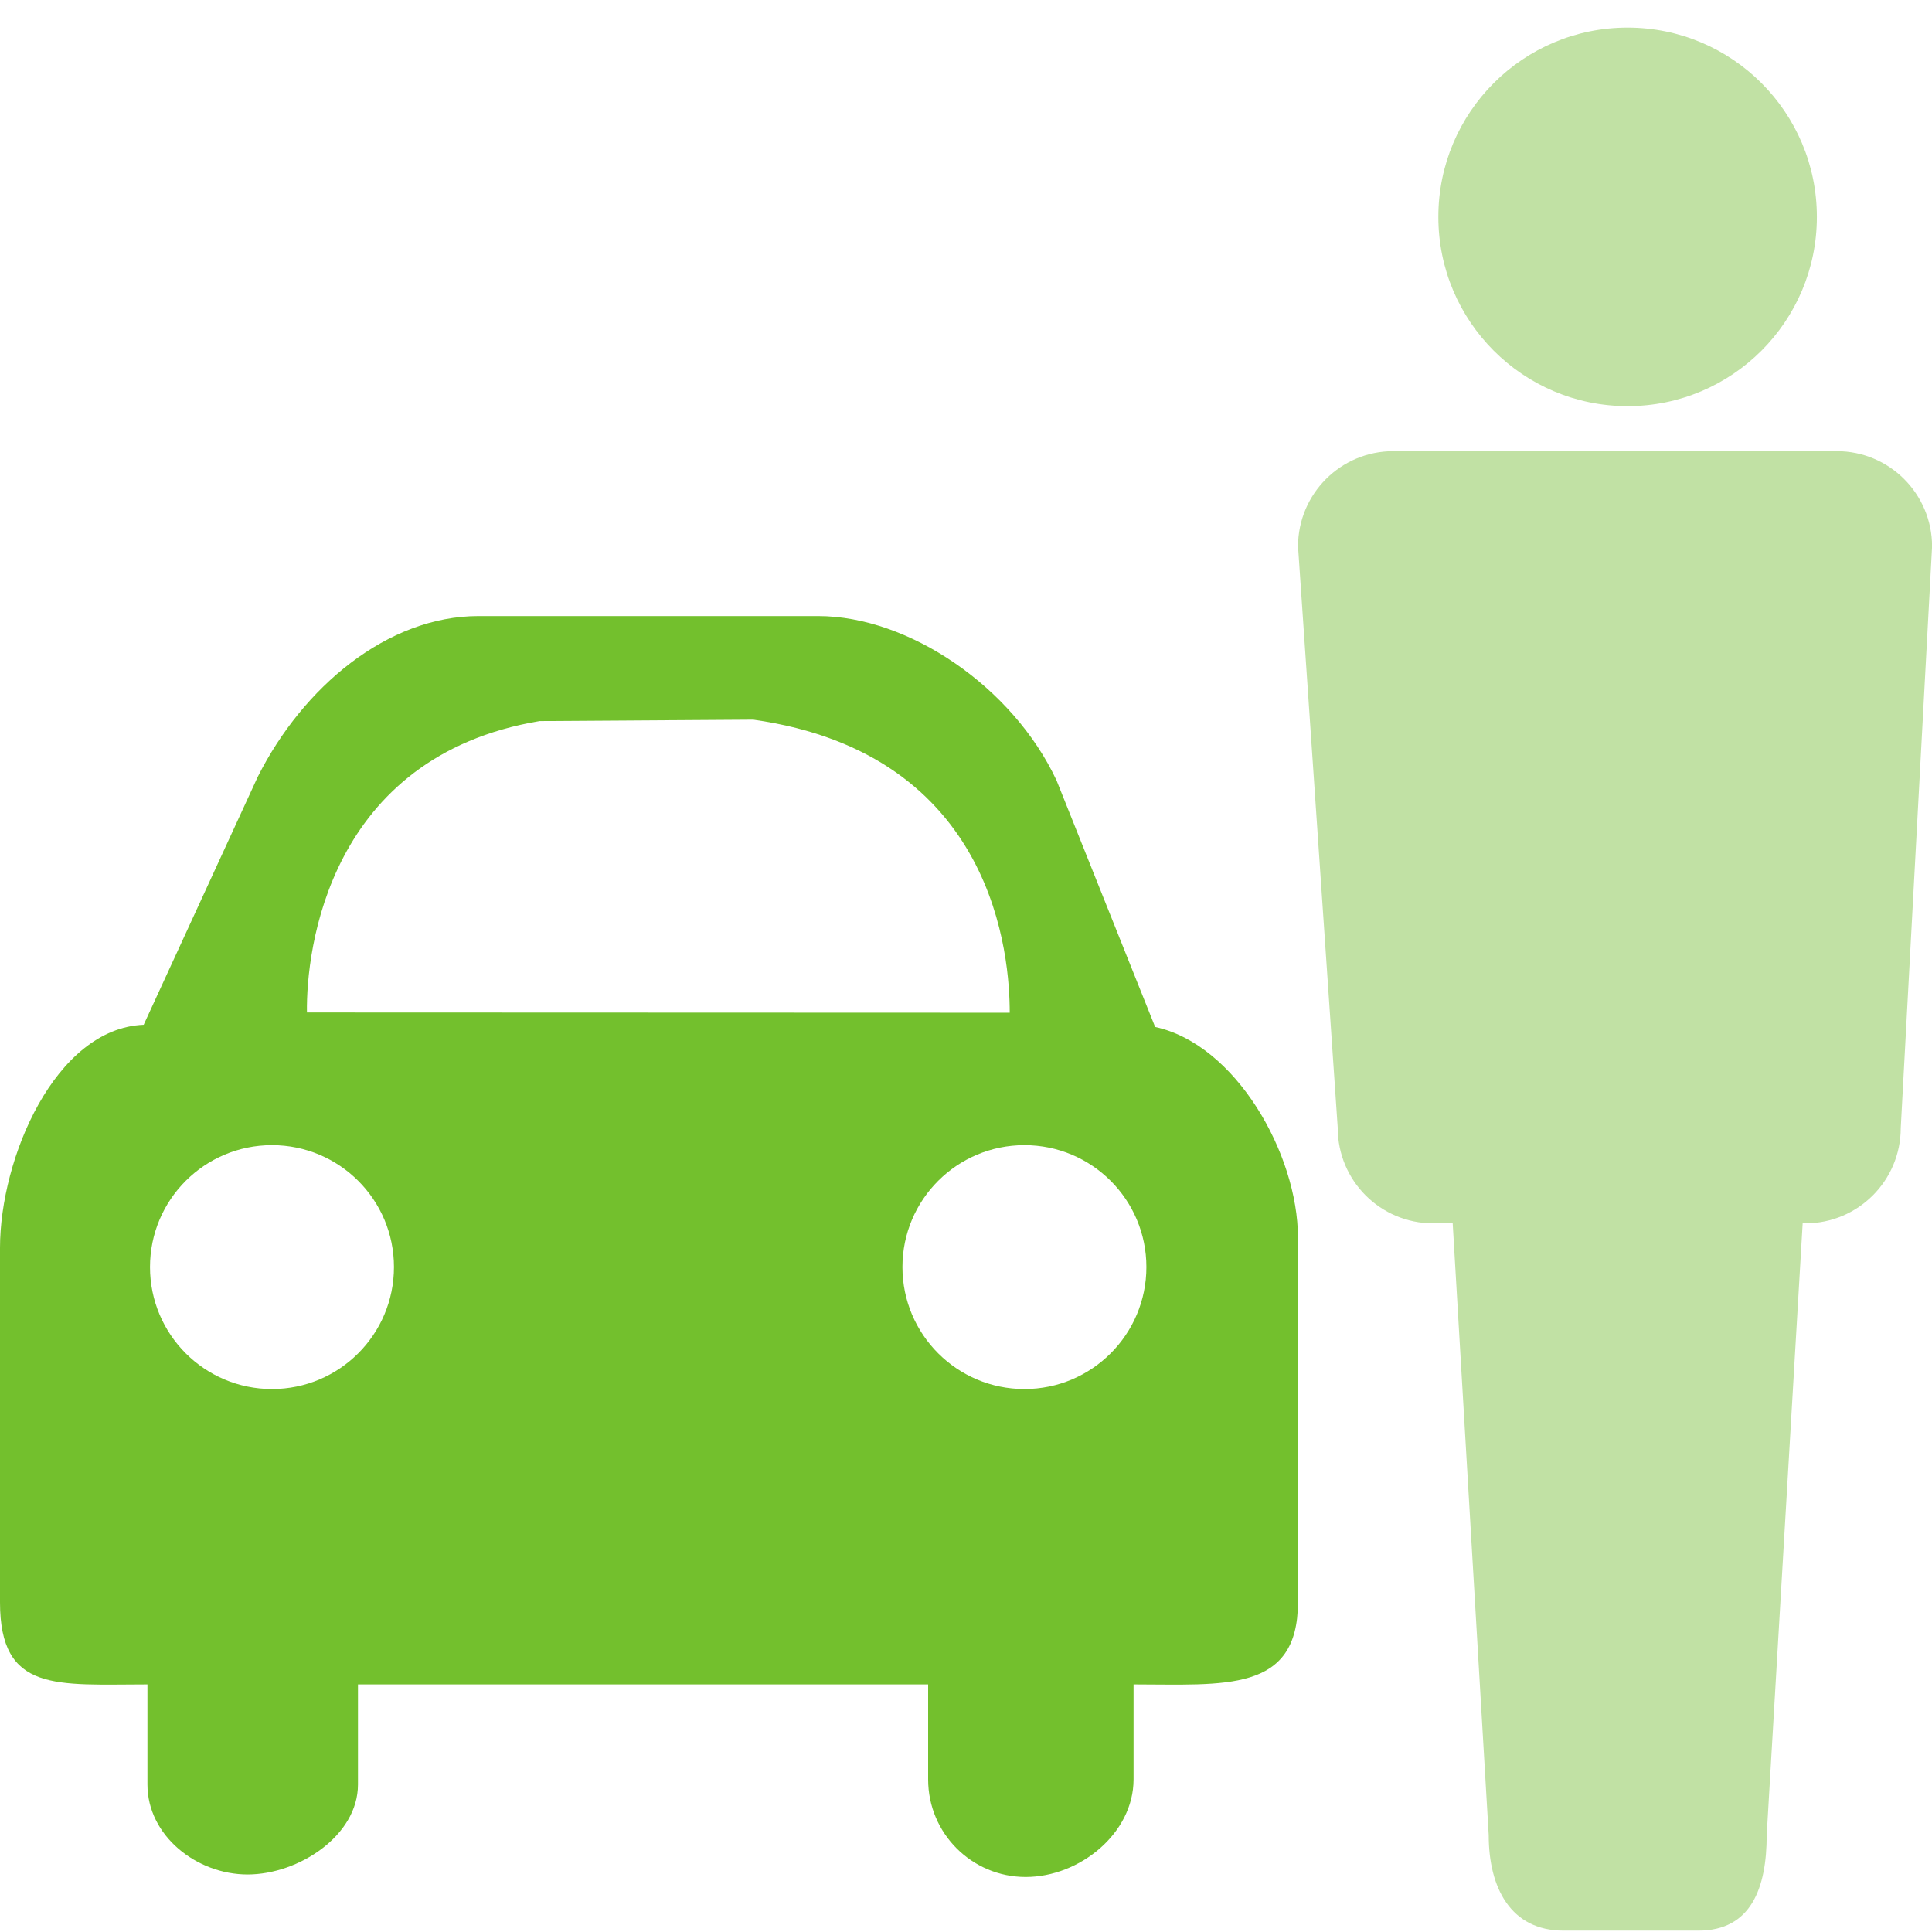
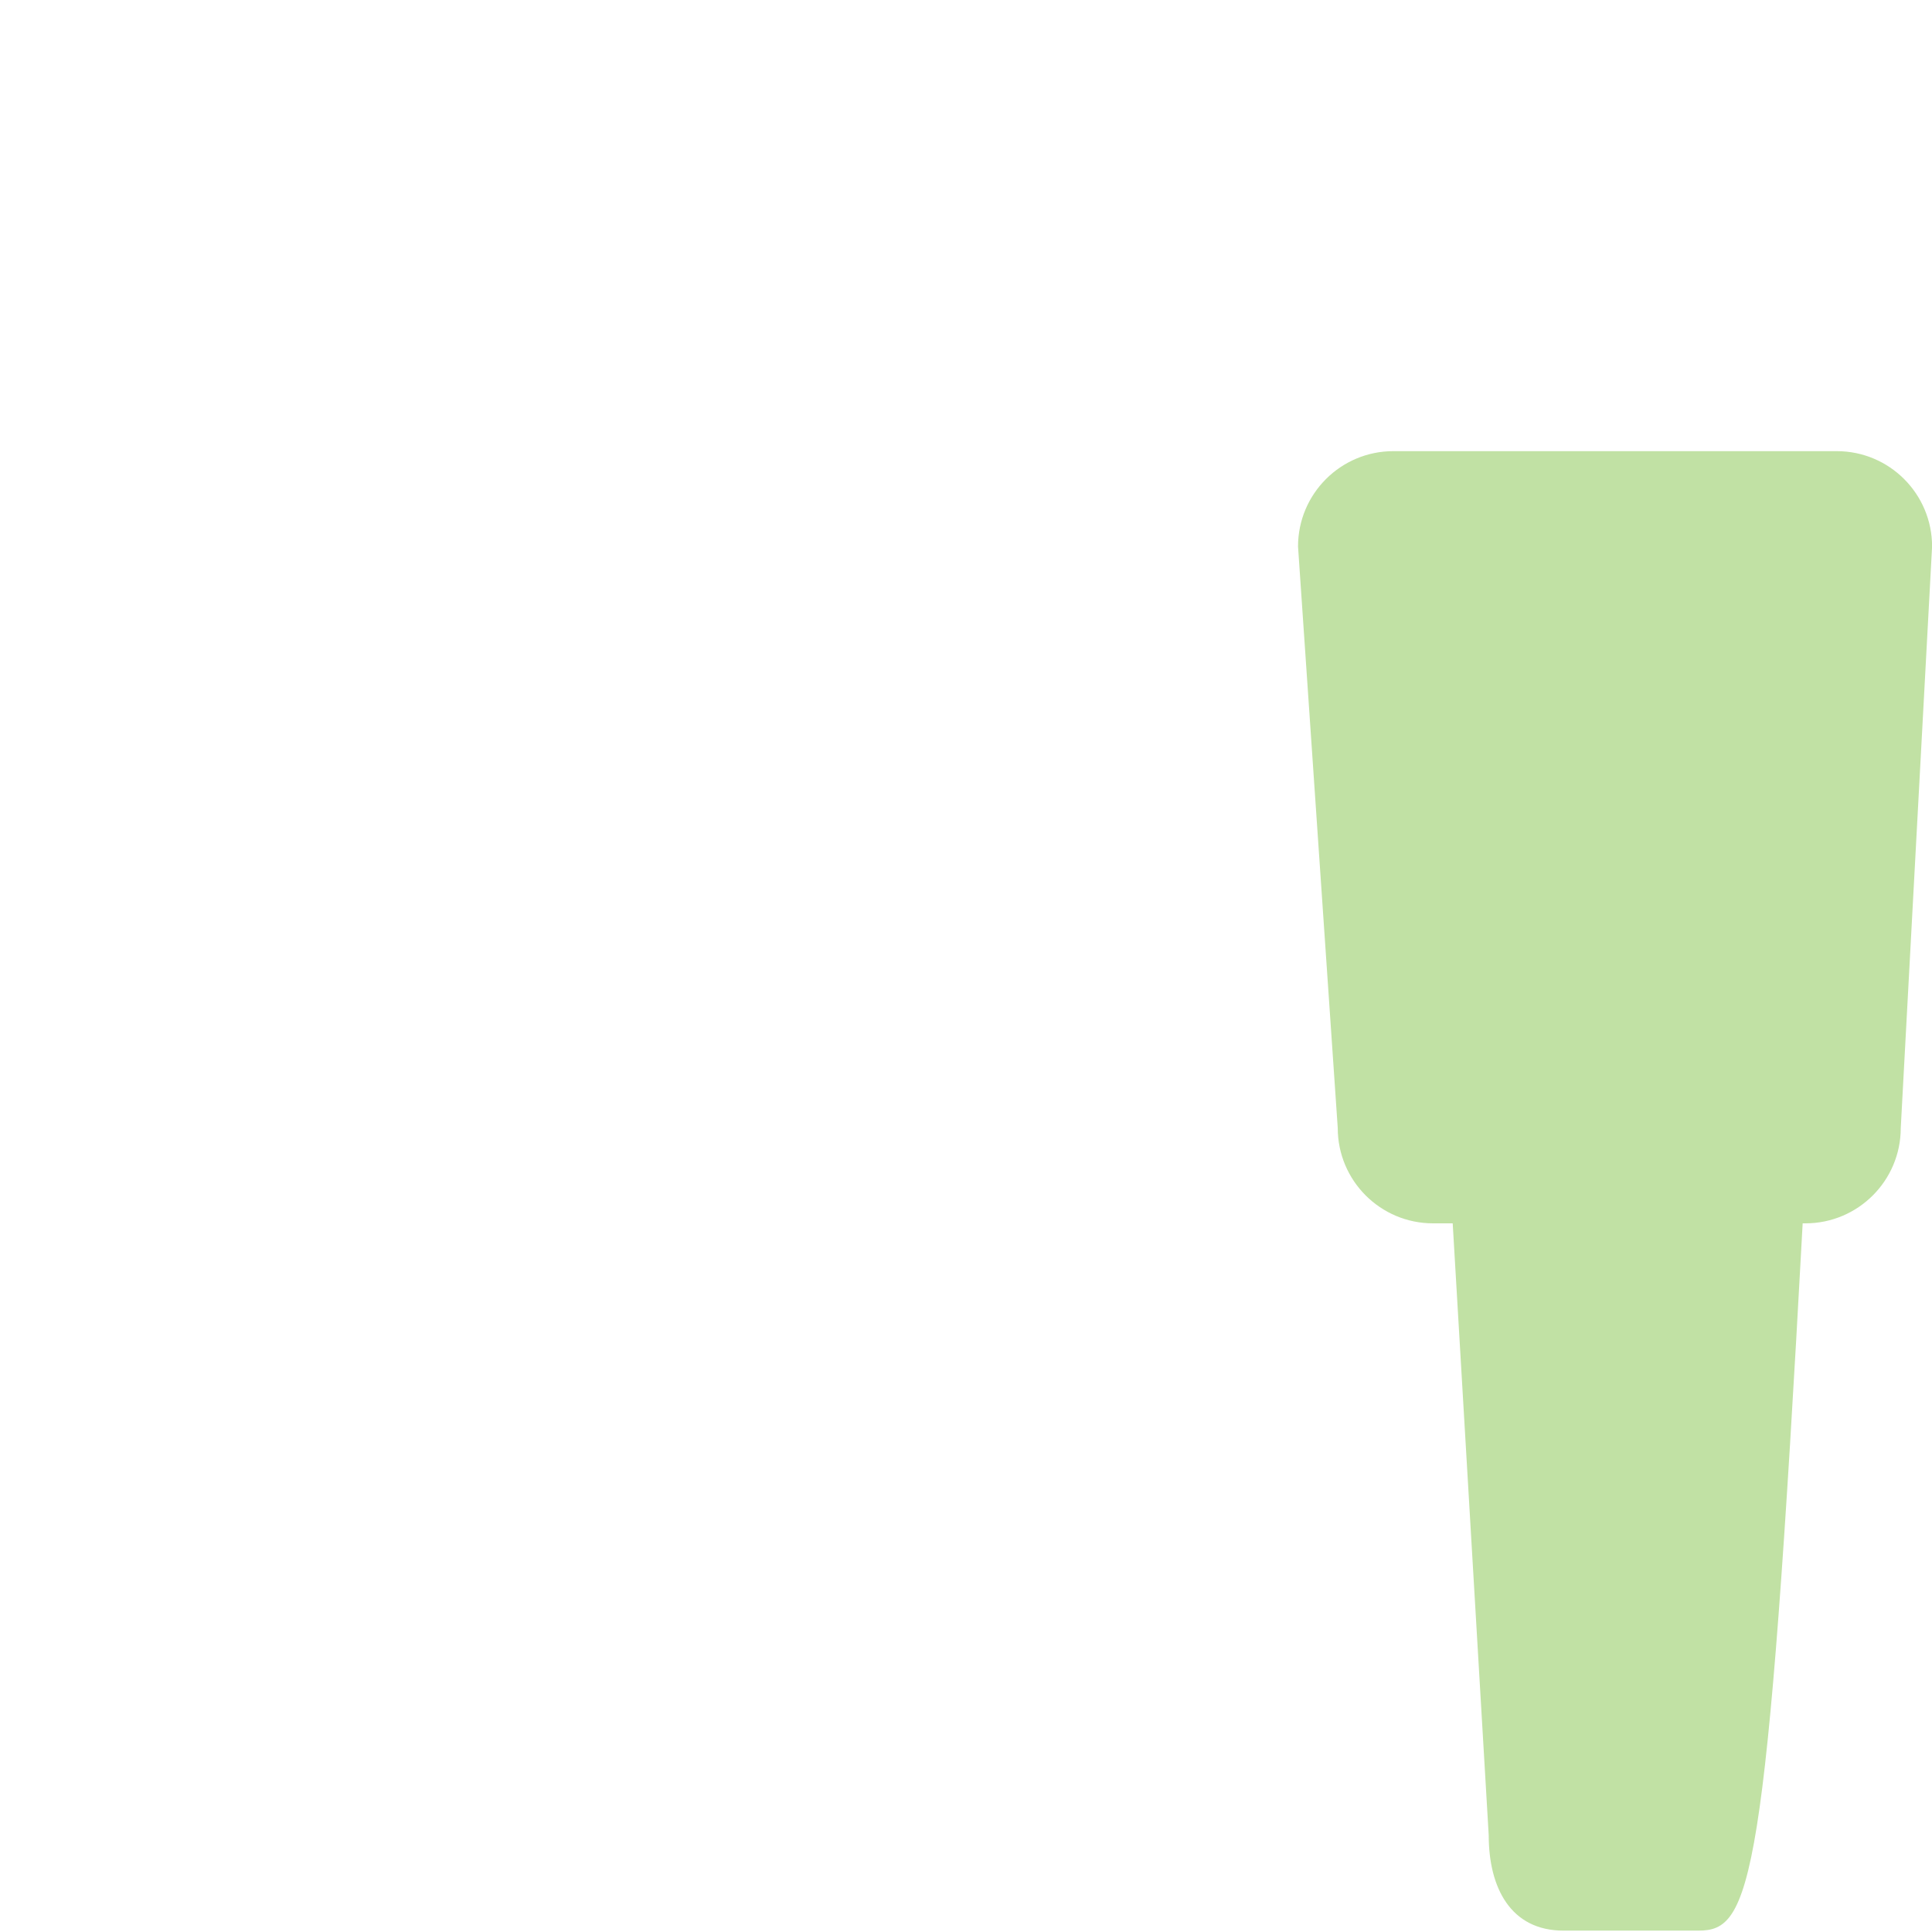
<svg xmlns="http://www.w3.org/2000/svg" width="70px" height="70px" viewBox="0 0 70 70" version="1.1">
  <title>pick-up</title>
  <g id="页面-1" stroke="none" stroke-width="1" fill="none" fill-rule="evenodd">
    <g id="产品" transform="translate(-1084, -5922)" fill-rule="nonzero">
      <g id="guest" transform="translate(0, 5663)">
        <g id="编组-13" transform="translate(360, 120)">
          <g id="编组-14" transform="translate(0, 139)">
            <g id="编组-19备份-2" transform="translate(640, 0)">
              <g id="pick-up" transform="translate(84, 0)">
-                 <rect id="矩形" fill="#000000" opacity="0" x="0" y="0" width="70" height="70" />
-                 <path d="M47.027,58.053 C47.027,61.34 44.361,61.029 41.071,61.029 L41.071,64.472 C41.071,66.427 39.117,68.007 37.163,68.007 C35.21,68.007 33.628,66.427 33.628,64.472 L33.628,61.029 L12.97,61.029 L12.97,64.658 C12.97,66.51 10.819,67.916 8.97,67.916 C7.12,67.916 5.342,66.508 5.342,64.658 L5.342,61.029 C2.052,61.029 0,61.34 0,58.053 L0,45.212 C0,41.97 1.998,37.26 5.206,37.129 L9.338,28.147 C10.983,24.879 14.045,22.321 17.335,22.321 L29.641,22.321 C32.928,22.321 36.699,24.893 38.281,28.277 L41.853,37.209 C44.772,37.836 47.027,41.814 47.027,44.839 L47.027,58.053 Z M5.435,45.908 C5.435,48.349 7.411,50.328 9.855,50.328 C12.295,50.328 14.274,48.349 14.274,45.908 C14.274,43.467 12.295,41.491 9.855,41.491 C7.413,41.491 5.435,43.467 5.435,45.908 Z M27.293,26.075 L19.55,26.126 C11.906,27.41 11.086,34.412 11.121,36.684 L36.584,36.693 C36.585,34.728 36.094,27.317 27.293,26.075 Z M37.117,41.491 C34.676,41.491 32.697,43.467 32.697,45.908 C32.697,48.349 34.676,50.328 37.117,50.328 C39.559,50.328 41.536,48.349 41.536,45.908 C41.536,43.467 39.559,41.491 37.117,41.491 Z" id="形状" fill="#73C02D" />
-                 <path d="M68.868,40.869 C68.868,42.778 67.32,44.324 65.414,44.324 L65.314,44.324 L64.011,66.495 C64.011,68.404 63.445,69.95 61.54,69.95 L56.647,69.95 C54.739,69.95 53.939,68.403 53.939,66.495 L52.634,44.324 L51.922,44.324 C50.014,44.324 48.469,42.777 48.469,40.869 L47.03,19.801 C47.03,17.892 48.577,16.346 50.485,16.346 L66.548,16.346 C68.457,16.346 70.003,17.893 70.003,19.801 L68.868,40.869 Z" id="路径" fill="#C1E1A4" />
-                 <path d="M58.971,14.716 C55.183,14.716 52.114,11.646 52.114,7.859 C52.114,4.07 55.183,1 58.971,1 C62.758,1 65.829,4.07 65.829,7.859 C65.829,11.646 62.756,14.716 58.971,14.716 Z" id="路径" fill="#C1E1A4" />
+                 <path d="M68.868,40.869 C68.868,42.778 67.32,44.324 65.414,44.324 L65.314,44.324 C64.011,68.404 63.445,69.95 61.54,69.95 L56.647,69.95 C54.739,69.95 53.939,68.403 53.939,66.495 L52.634,44.324 L51.922,44.324 C50.014,44.324 48.469,42.777 48.469,40.869 L47.03,19.801 C47.03,17.892 48.577,16.346 50.485,16.346 L66.548,16.346 C68.457,16.346 70.003,17.893 70.003,19.801 L68.868,40.869 Z" id="路径" fill="#C1E1A4" />
              </g>
            </g>
          </g>
        </g>
      </g>
    </g>
  </g>
</svg>